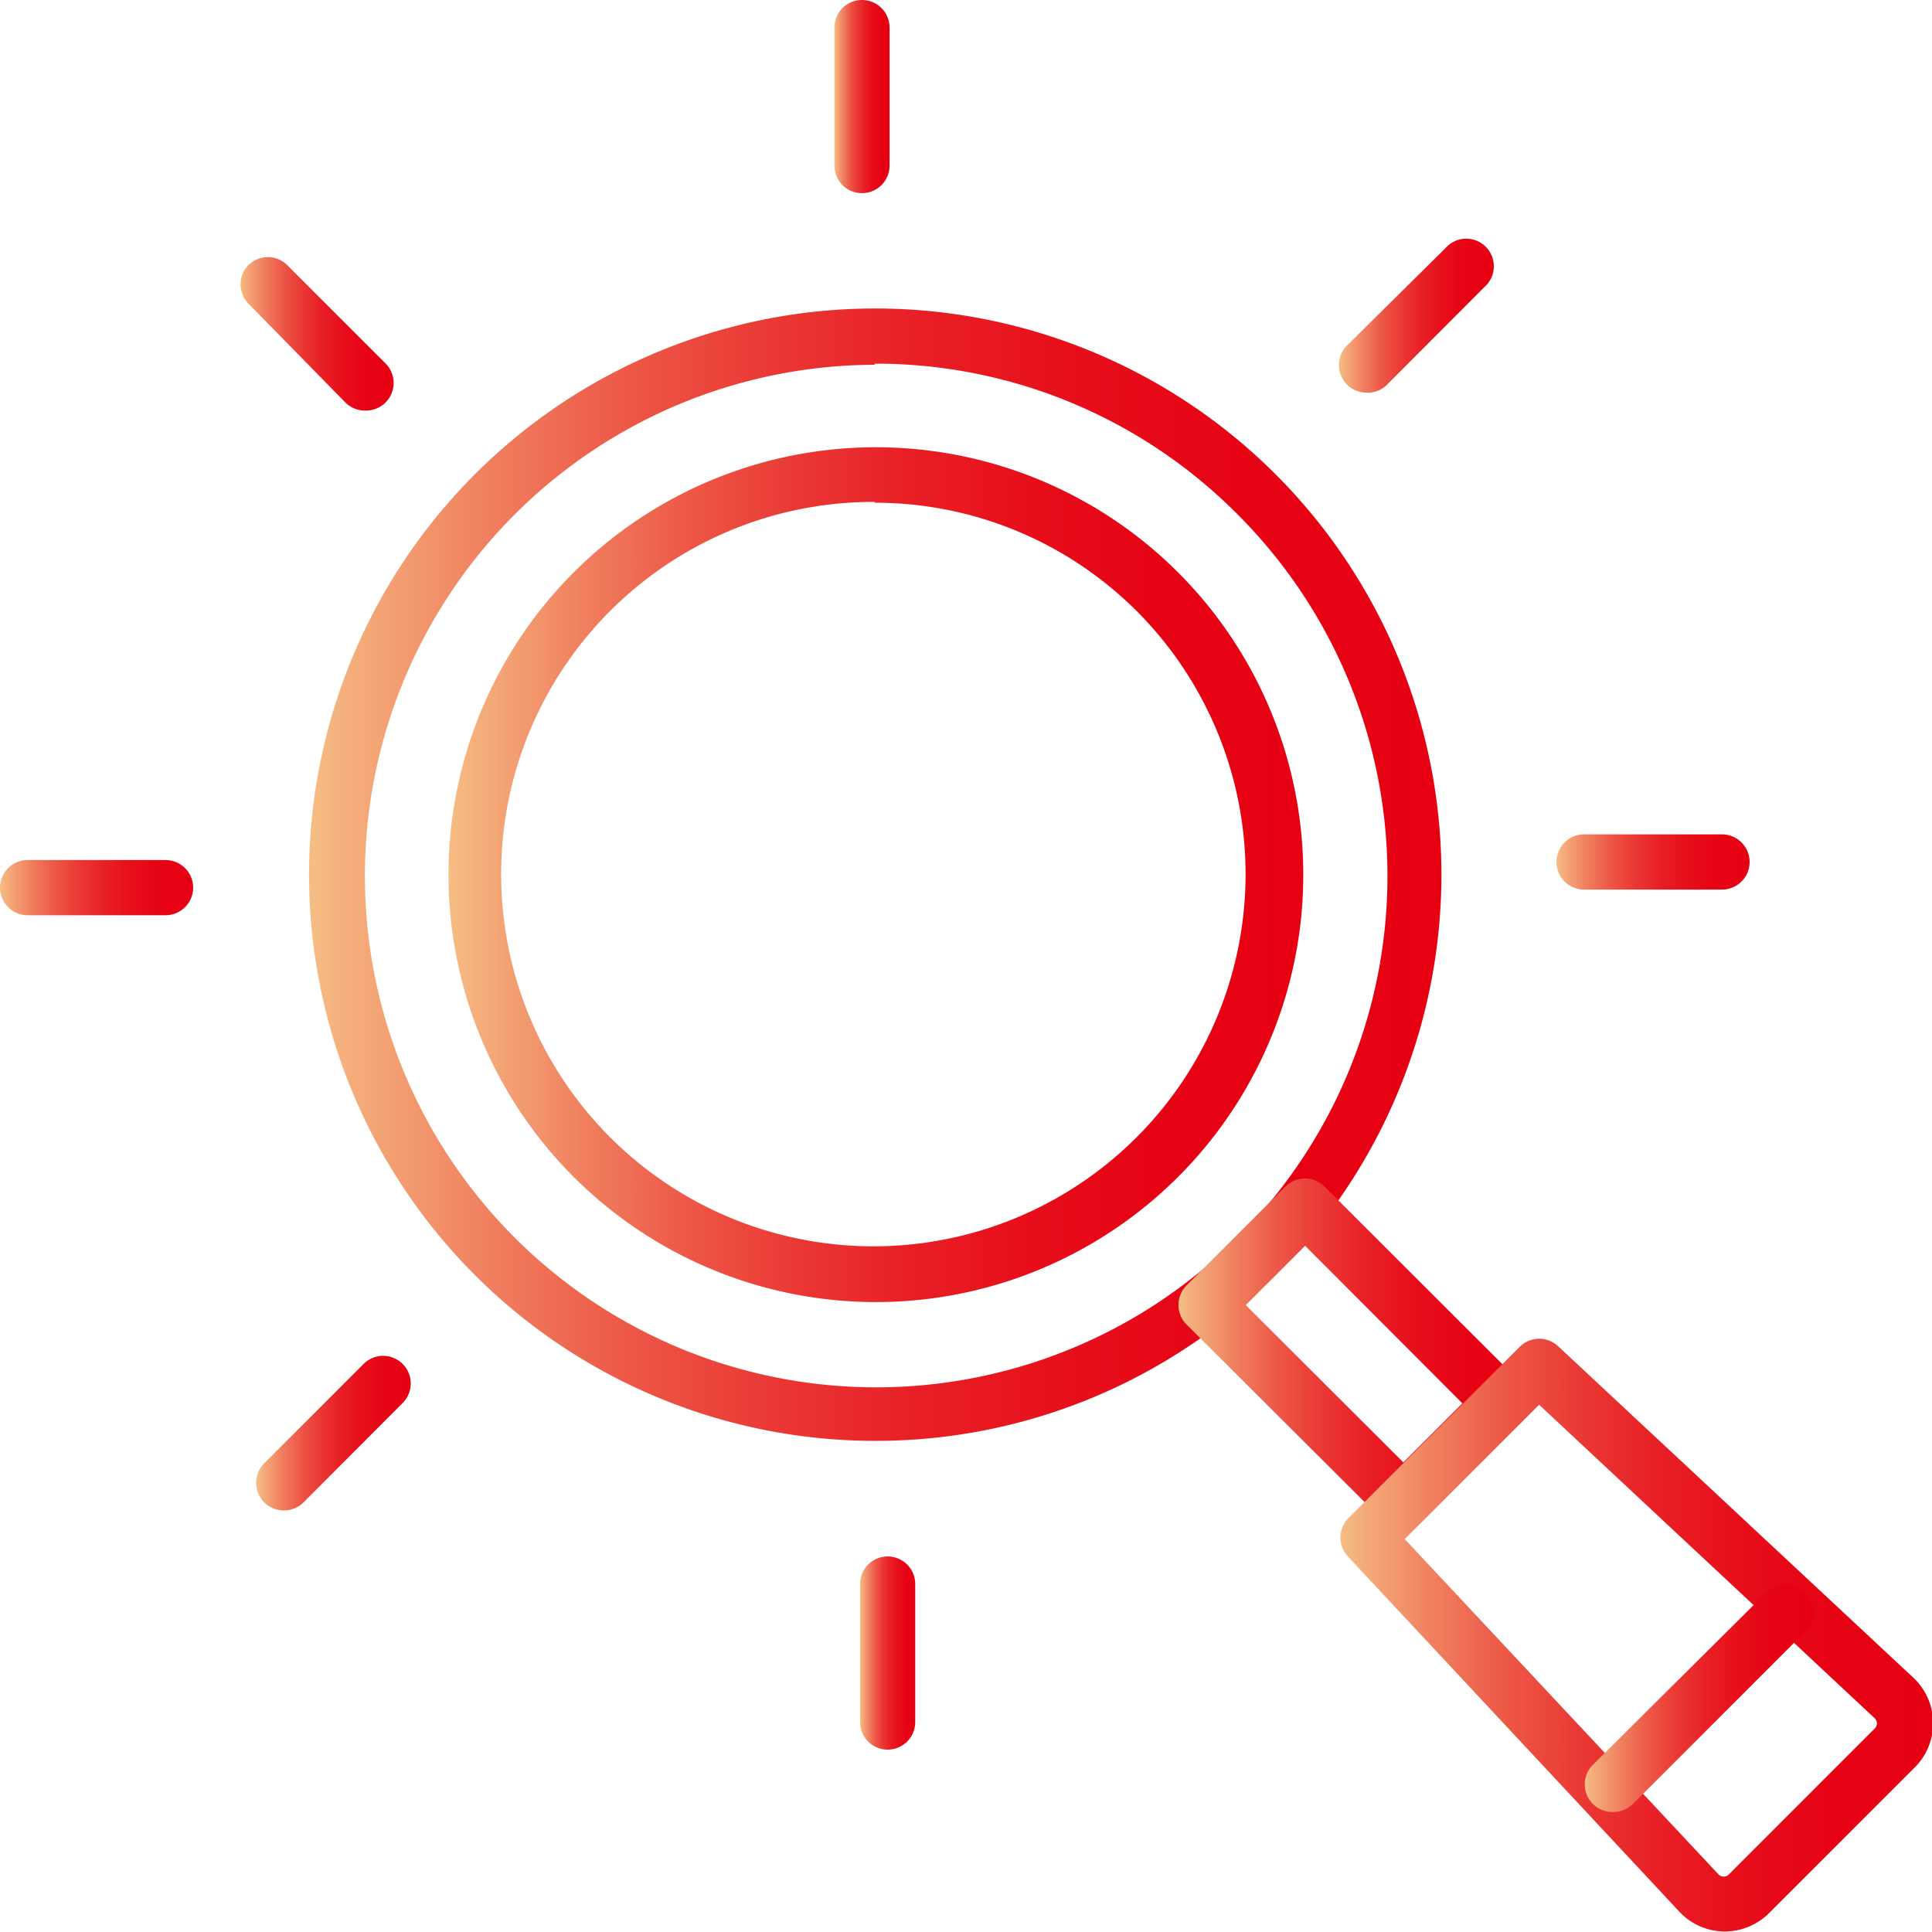
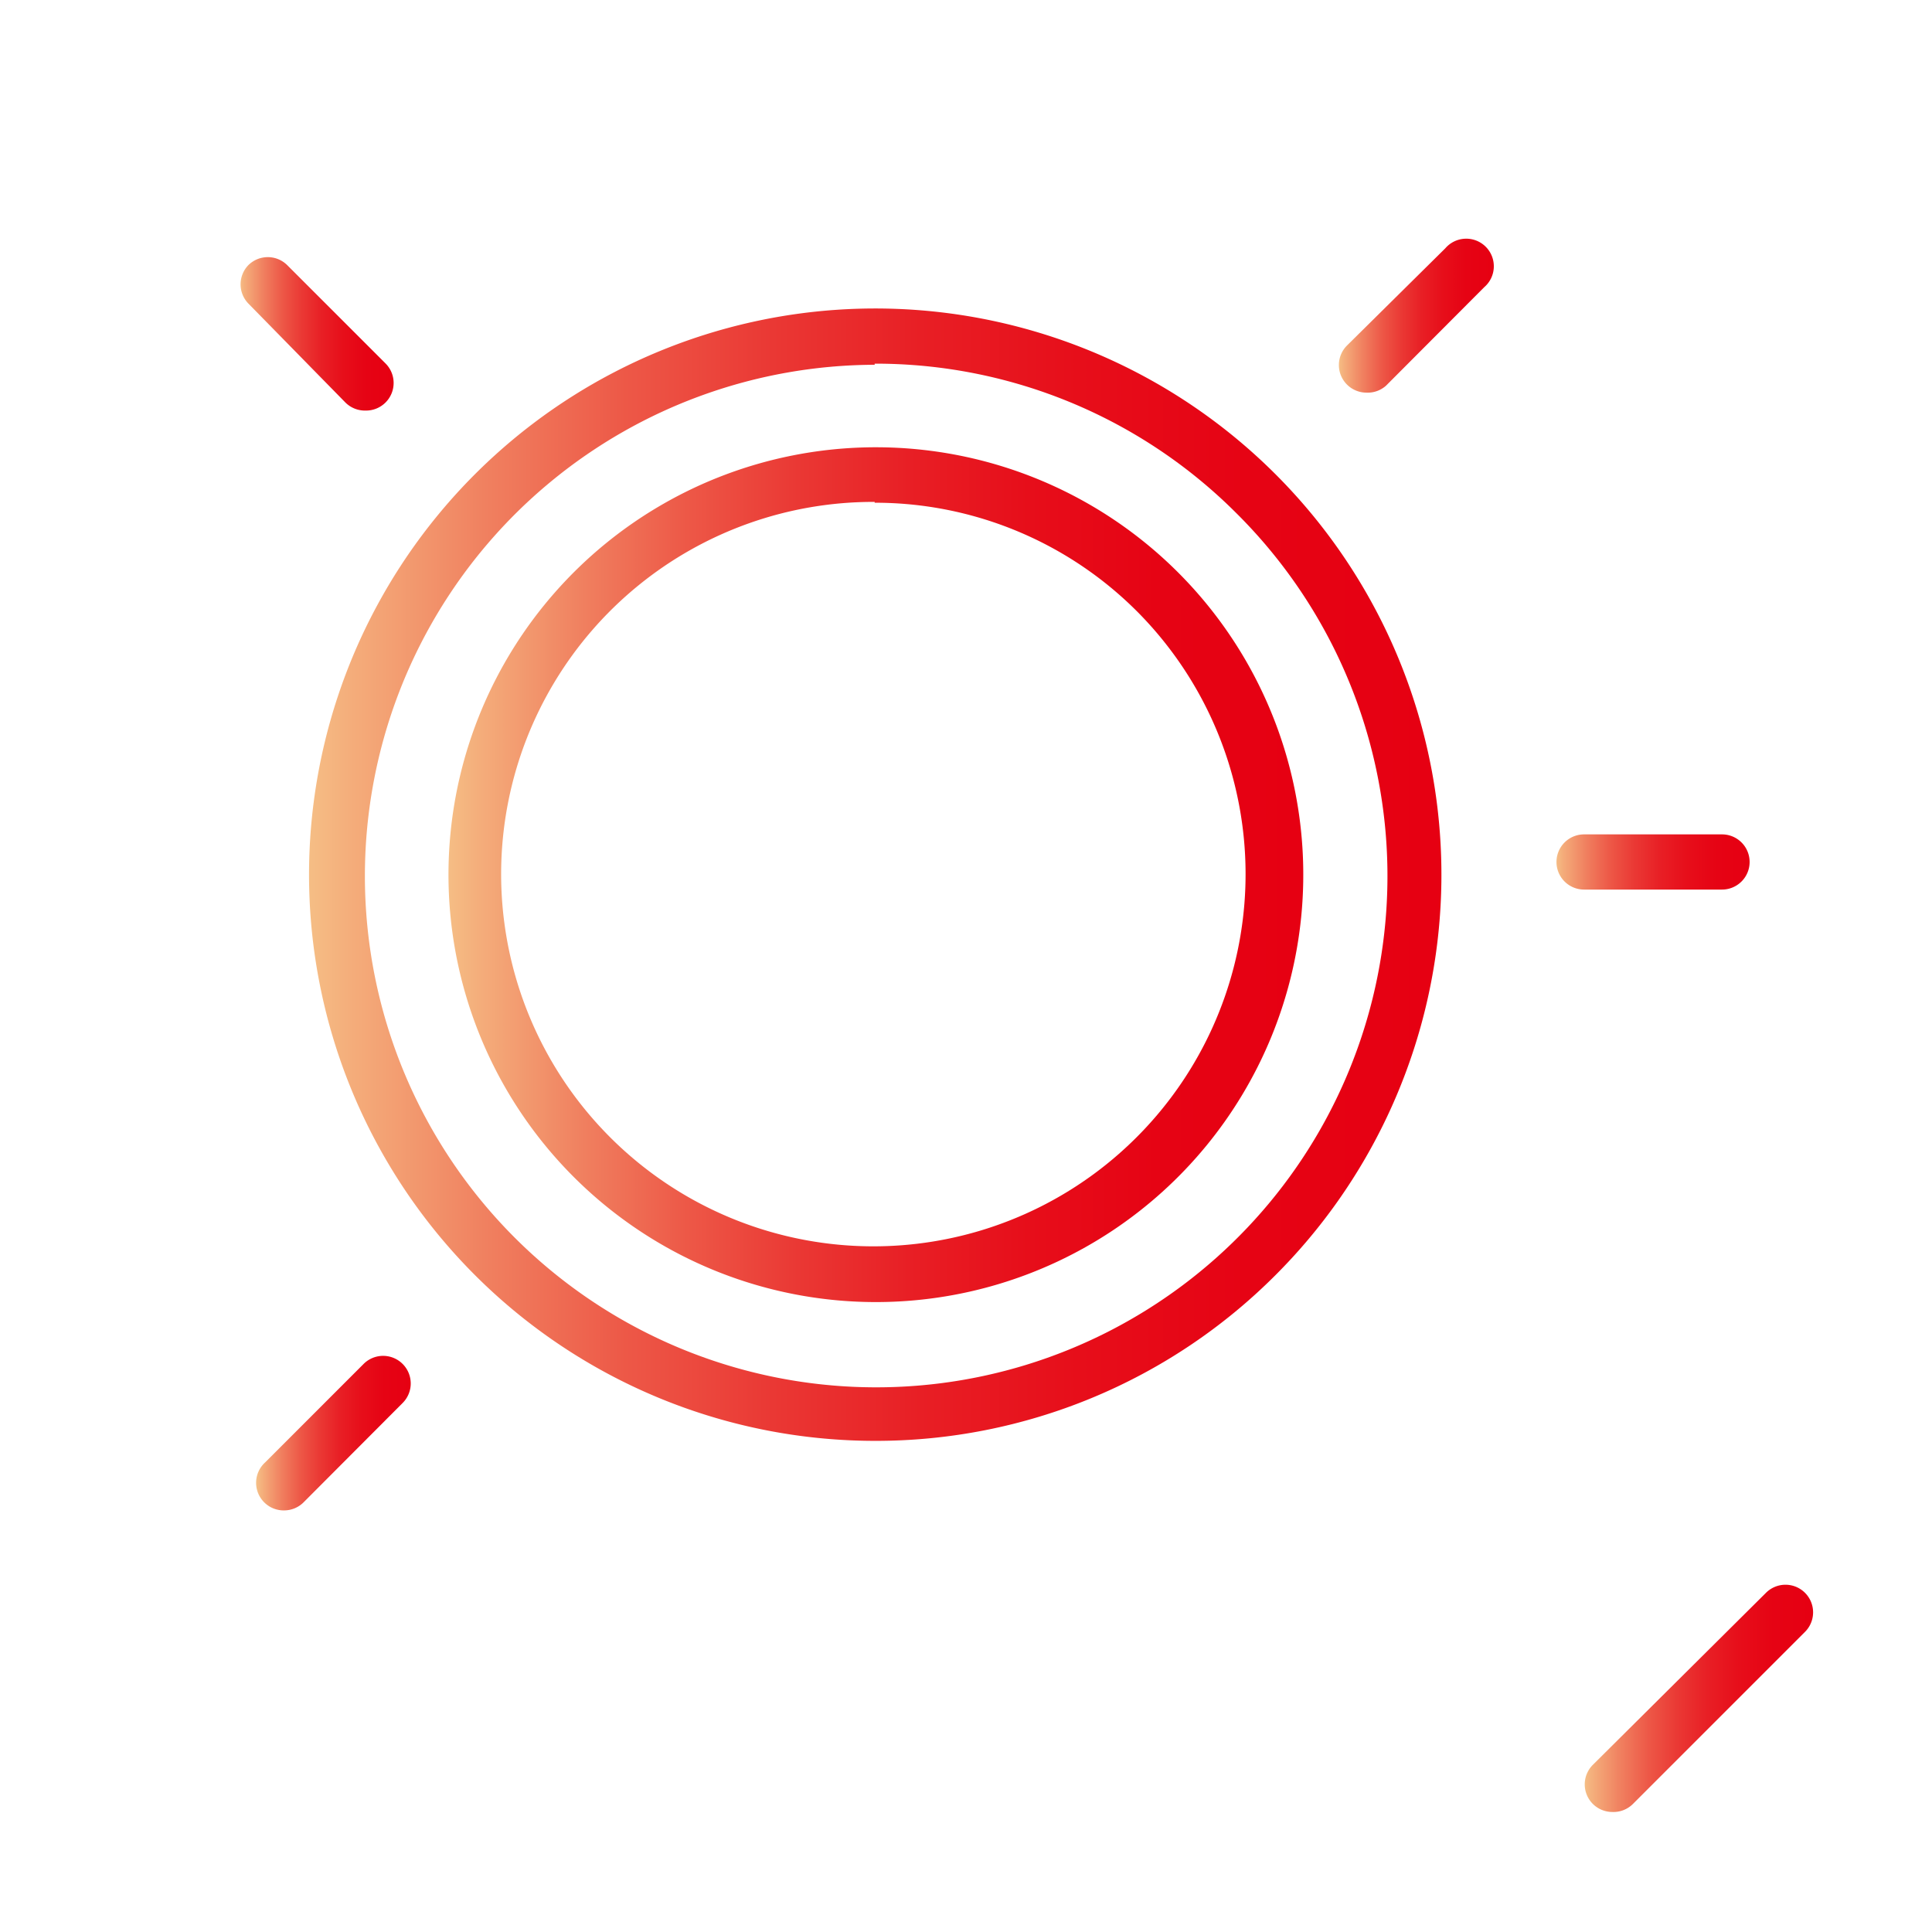
<svg xmlns="http://www.w3.org/2000/svg" xmlns:xlink="http://www.w3.org/1999/xlink" width="70.02" height="70.02" viewBox="0 0 70.02 70.02">
  <defs>
    <style>.a{fill:url(#a);}.b{fill:url(#b);}.c{fill:url(#c);}.d{fill:url(#d);}.e{fill:url(#e);}.f{fill:url(#f);}.g{fill:url(#g);}.h{fill:url(#h);}.i{fill:url(#i);}.j{fill:url(#j);}.k{fill:url(#k);}.l{fill:url(#l);}</style>
    <linearGradient id="a" x1="11.18" y1="31.7" x2="52.22" y2="31.7" gradientUnits="userSpaceOnUse">
      <stop offset="0" stop-color="#f5be85" />
      <stop offset="0.04" stop-color="#f4ac7a" />
      <stop offset="0.16" stop-color="#f07f5f" />
      <stop offset="0.28" stop-color="#ed5847" />
      <stop offset="0.41" stop-color="#ea3834" />
      <stop offset="0.54" stop-color="#e81f25" />
      <stop offset="0.68" stop-color="#e70e1a" />
      <stop offset="0.83" stop-color="#e60314" />
      <stop offset="1" stop-color="#e60012" />
    </linearGradient>
    <linearGradient id="b" x1="16.22" y1="31.7" x2="47.19" y2="31.7" xlink:href="#a" />
    <linearGradient id="c" x1="42.73" y1="49.08" x2="55.42" y2="49.08" xlink:href="#a" />
    <linearGradient id="d" x1="48.52" y1="59.27" x2="70.02" y2="59.27" xlink:href="#a" />
    <linearGradient id="e" x1="57.43" y1="61.55" x2="65.67" y2="61.55" xlink:href="#a" />
    <linearGradient id="f" x1="30.24" y1="3.52" x2="32.24" y2="3.52" xlink:href="#a" />
    <linearGradient id="g" x1="8.67" y1="12.1" x2="14.23" y2="12.1" xlink:href="#a" />
    <linearGradient id="h" x1="0" y1="32.17" x2="7.04" y2="32.17" xlink:href="#a" />
    <linearGradient id="i" x1="9.32" y1="51.96" x2="14.88" y2="51.96" xlink:href="#a" />
    <linearGradient id="j" x1="31.17" y1="59.89" x2="33.17" y2="59.89" xlink:href="#a" />
    <linearGradient id="k" x1="56.37" y1="31.24" x2="63.41" y2="31.24" xlink:href="#a" />
    <linearGradient id="l" x1="48.52" y1="11.45" x2="54.09" y2="11.45" xlink:href="#a" />
  </defs>
  <title>アセット 4</title>
  <path class="a" d="M31.7,52.22a20.52,20.52,0,1,1,14.52-6A20.46,20.46,0,0,1,31.7,52.22Zm0-39A18.53,18.53,0,1,0,44.81,18.6,18.48,18.48,0,0,0,31.7,13.18Z" />
  <path class="b" d="M31.7,47.19a15.49,15.49,0,1,1,11-26.44h0a15.49,15.49,0,0,1-11,26.44Zm0-29a13.49,13.49,0,1,0,9.54,4A13.42,13.42,0,0,0,31.7,18.22Z" />
-   <path class="c" d="M50.86,55.42a1,1,0,0,1-.71-.29L43,48a1,1,0,0,1-.29-.7,1,1,0,0,1,.29-.71L46.59,43A1,1,0,0,1,48,43l7.13,7.12a1,1,0,0,1,0,1.42l-3.56,3.56A1,1,0,0,1,50.86,55.42ZM45.15,47.3,50.86,53,53,50.86,47.3,45.15Z" />
-   <path class="d" d="M62.47,70h0a2.25,2.25,0,0,1-1.61-.72l-12-12.86a1,1,0,0,1,0-1.39l6.23-6.23a1,1,0,0,1,1.39,0l12.86,12a2.26,2.26,0,0,1,.06,3.25l-5.29,5.29A2.27,2.27,0,0,1,62.47,70ZM50.91,55.78,62.28,67.93a.26.26,0,0,0,.38,0l5.28-5.28a.26.26,0,0,0,0-.38L55.78,50.91Z" />
  <path class="e" d="M58.43,65.67a1,1,0,0,1-.7-.29,1,1,0,0,1,0-1.42L64,57.73a1,1,0,0,1,1.42,1.41l-6.24,6.24A1,1,0,0,1,58.43,65.67Z" />
-   <path class="f" d="M31.24,7a1,1,0,0,1-1-1V1a1,1,0,0,1,2,0V6A1,1,0,0,1,31.24,7Z" />
  <path class="g" d="M13.23,14.88a1,1,0,0,1-.71-.29L9,11A1,1,0,0,1,9,9.61a1,1,0,0,1,1.41,0l3.57,3.57a1,1,0,0,1-.71,1.7Z" />
-   <path class="h" d="M6,33.17H1a1,1,0,0,1,0-2H6a1,1,0,0,1,0,2Z" />
  <path class="i" d="M10.32,54.74A1,1,0,0,1,9.61,53l3.57-3.57a1,1,0,0,1,1.41,0,1,1,0,0,1,0,1.42L11,54.45A1,1,0,0,1,10.32,54.74Z" />
-   <path class="j" d="M32.17,63.41a1,1,0,0,1-1-1v-5a1,1,0,1,1,2,0v5A1,1,0,0,1,32.17,63.41Z" />
  <path class="k" d="M62.41,32.24h-5a1,1,0,1,1,0-2h5a1,1,0,0,1,0,2Z" />
-   <path class="l" d="M49.52,14.23a1,1,0,0,1-.7-1.71L52.38,9a1,1,0,1,1,1.41,1.41l-3.56,3.57A1,1,0,0,1,49.52,14.23Z" />
+   <path class="l" d="M49.52,14.23a1,1,0,0,1-.7-1.71L52.38,9a1,1,0,1,1,1.41,1.41l-3.56,3.57A1,1,0,0,1,49.52,14.23" />
</svg>